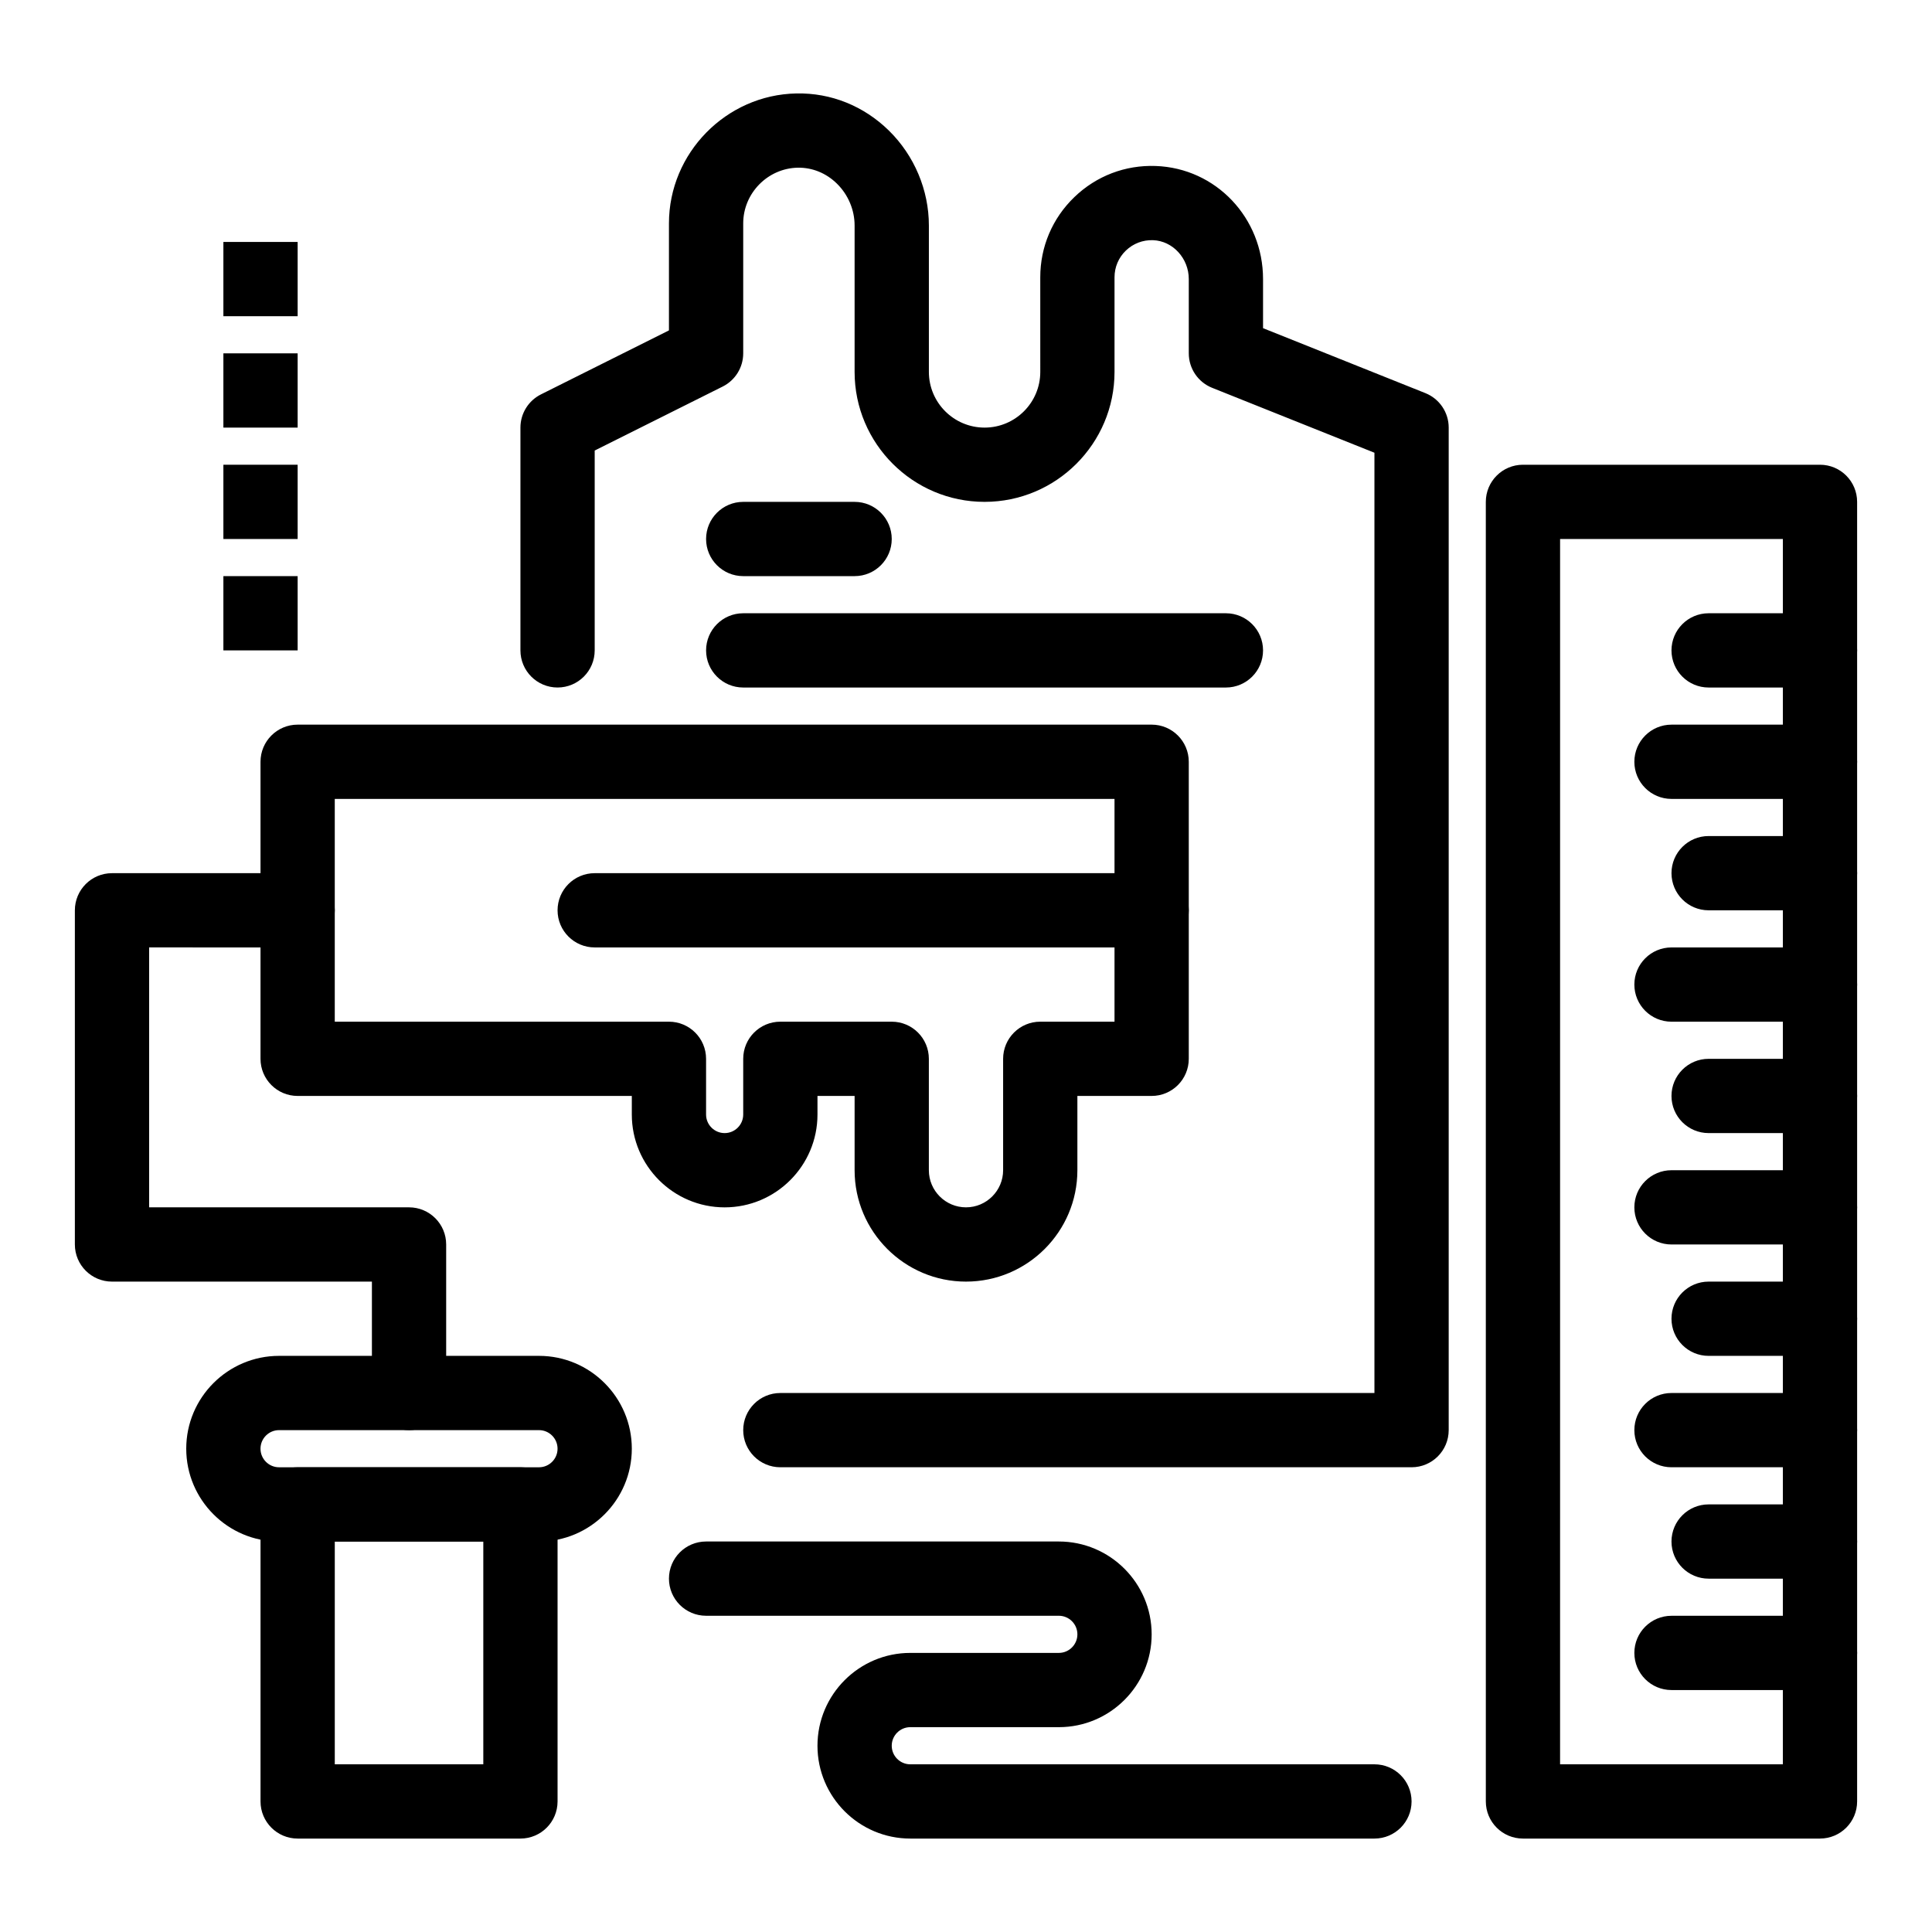
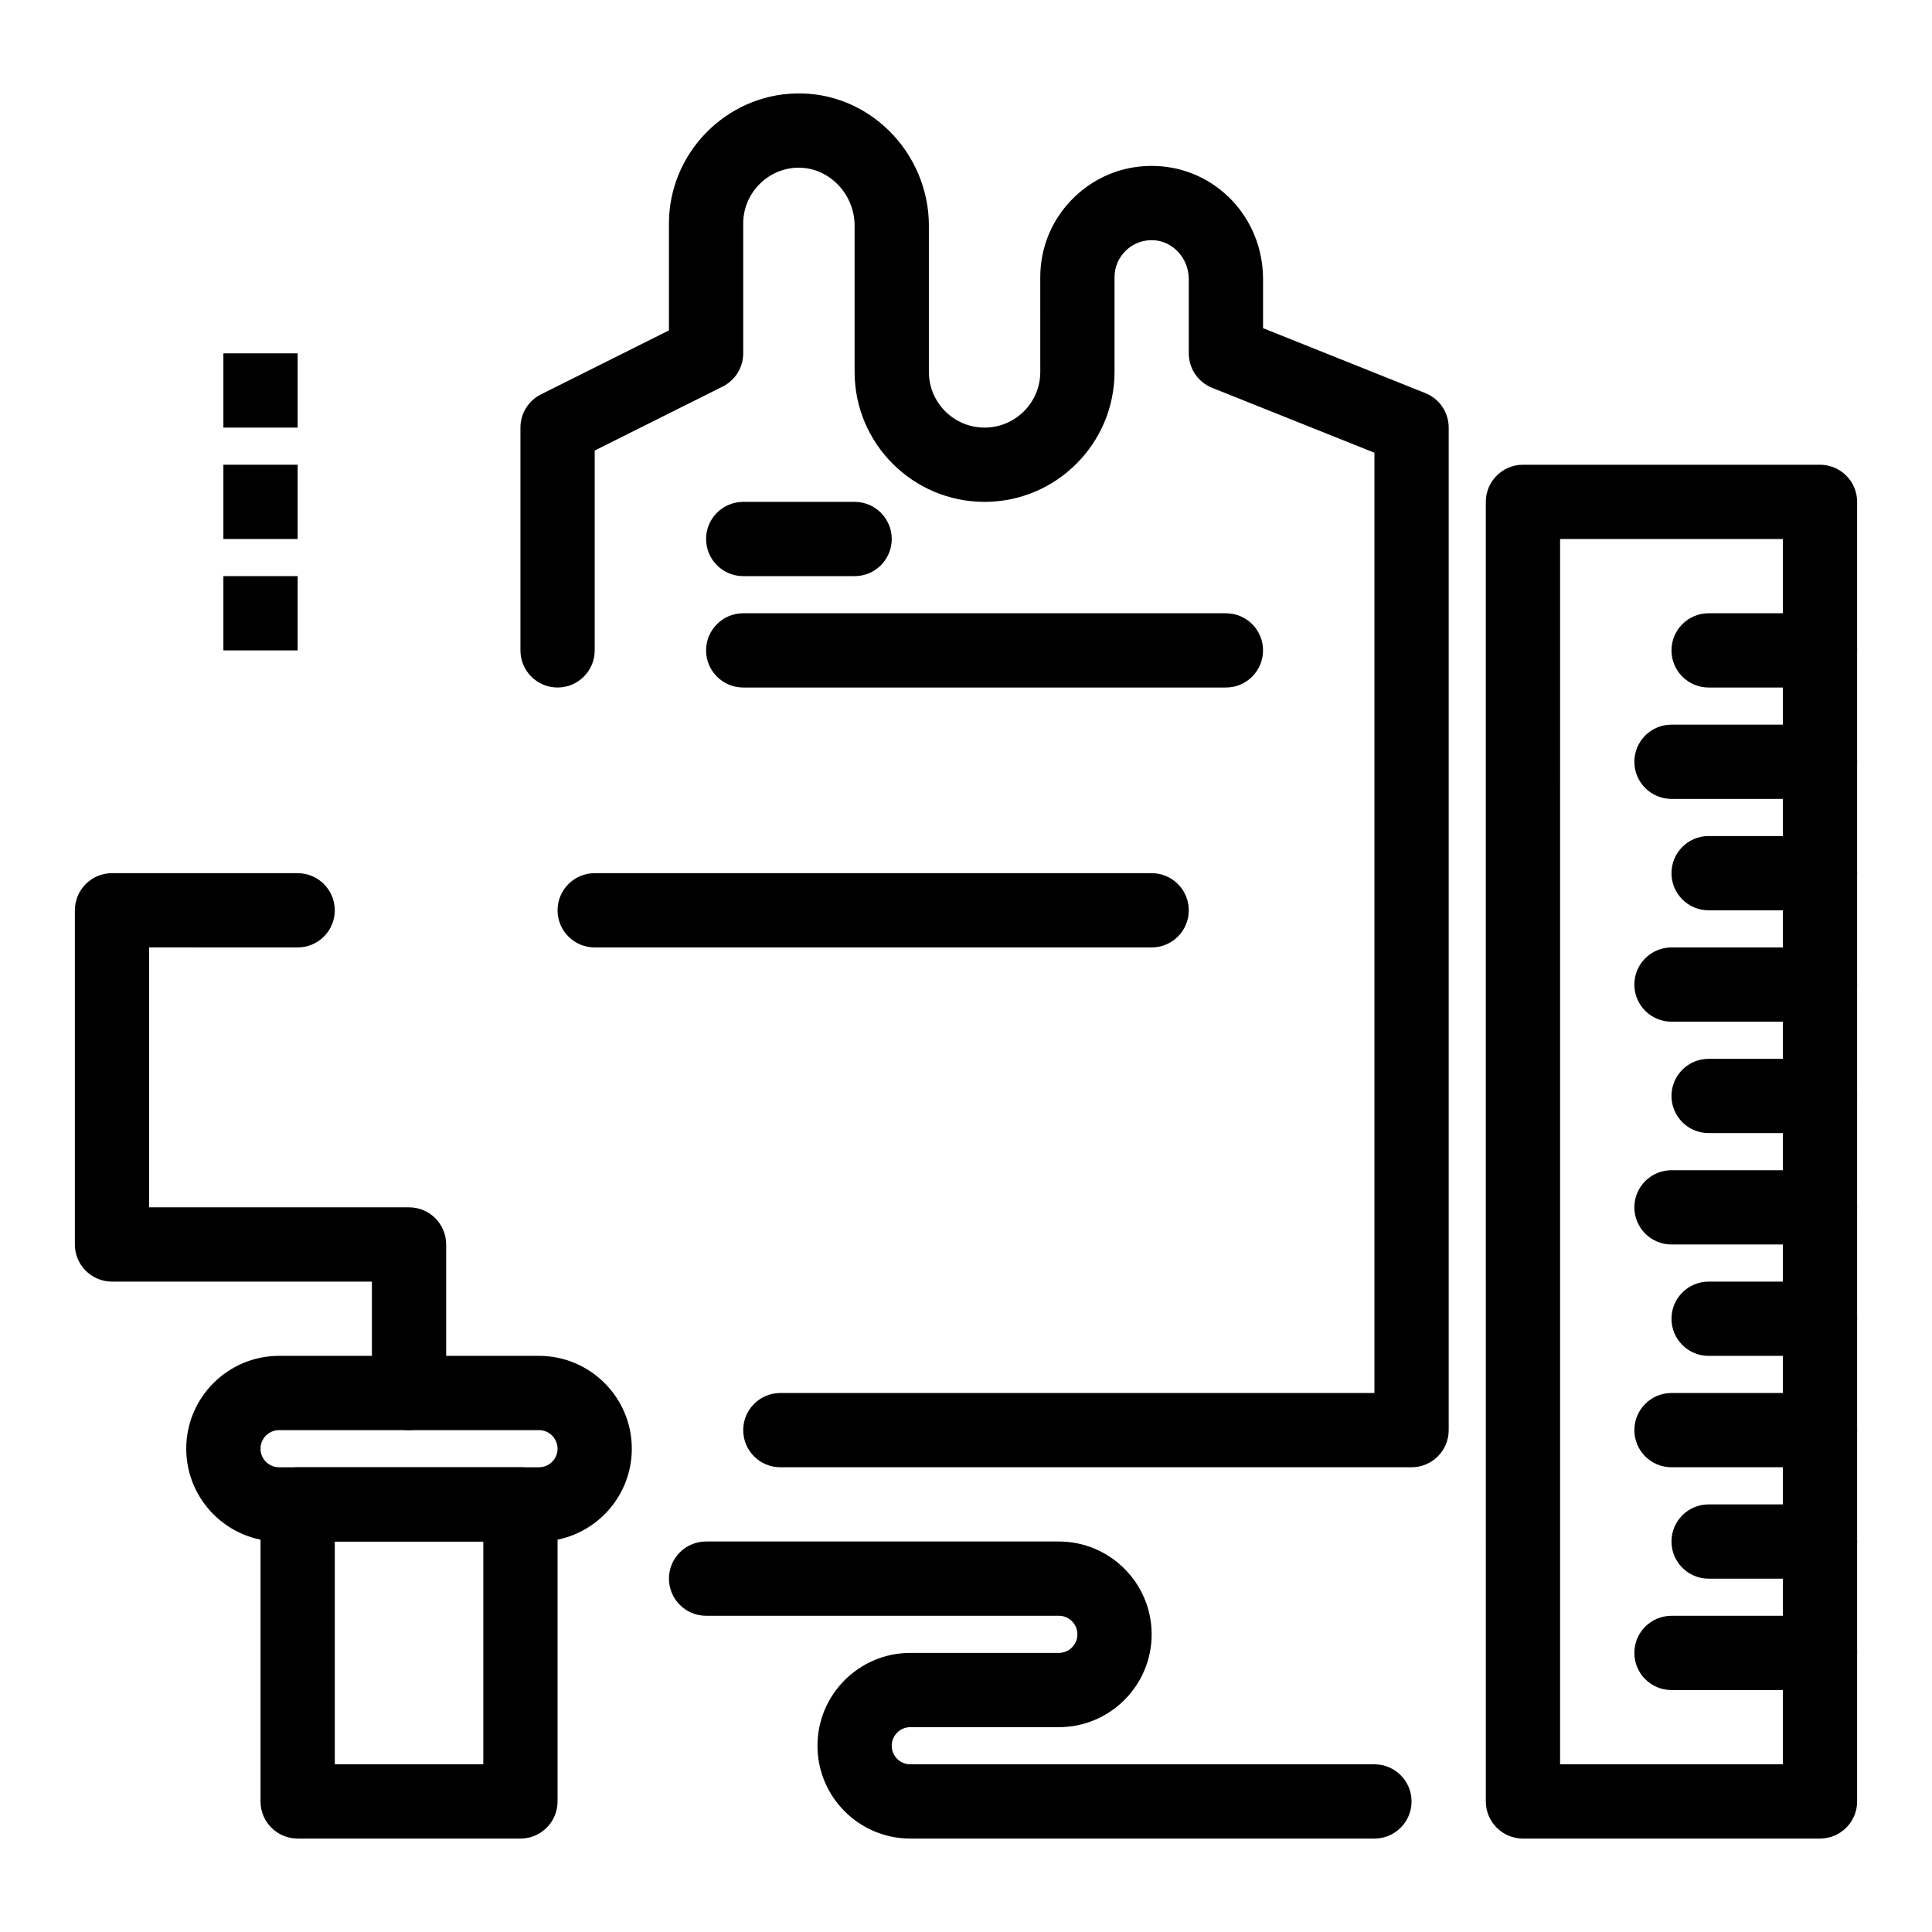
<svg xmlns="http://www.w3.org/2000/svg" fill="#000000" width="800px" height="800px" version="1.1" viewBox="144 144 512 512">
  <g>
-     <path d="m203.2 208.12h19.68v19.68h-19.68z" />
    <path d="m203.2 237.64h19.68v19.68h-19.68z" />
    <path d="m203.2 267.16h19.68v19.68h-19.68z" />
    <path d="m203.2 296.68h19.68v19.68h-19.68z" />
    <path d="m252.4 523c-5.434 0-9.84-4.406-9.84-9.84v-29.52h-68.879c-5.434 0-9.84-4.406-9.84-9.84v-88.559c0-5.434 4.406-9.84 9.84-9.84h49.199c5.434 0 9.84 4.406 9.84 9.84 0 5.434-4.406 9.84-9.84 9.84l-39.359-0.004v68.879h68.879c5.434 0 9.84 4.406 9.84 9.84v39.359c0 5.438-4.406 9.844-9.84 9.844z" />
    <path d="m286.84 552.52h-68.883c-13.566 0-24.602-11.035-24.602-24.602 0-13.566 11.035-24.602 24.602-24.602h68.879c13.566 0 24.602 11.035 24.602 24.602 0 13.566-11.035 24.602-24.598 24.602zm-68.883-29.52c-2.715 0-4.922 2.207-4.922 4.922s2.207 4.922 4.922 4.922h68.879c2.715 0 4.922-2.207 4.922-4.922s-2.207-4.922-4.922-4.922z" />
    <path d="m281.92 631.24h-59.039c-5.434 0-9.84-4.406-9.84-9.84v-78.719c0-5.434 4.406-9.84 9.84-9.84h59.039c5.434 0 9.84 4.406 9.84 9.84v78.719c0 5.434-4.406 9.84-9.84 9.84zm-49.199-19.68h39.359v-59.039h-39.359z" />
-     <path d="m400 483.64c-16.277 0-29.52-13.242-29.52-29.52v-19.68h-9.84v4.922c0 13.566-11.035 24.602-24.602 24.602-13.566 0-24.602-11.035-24.602-24.602v-4.922l-88.559-0.004c-5.434 0-9.84-4.406-9.84-9.84v-78.719c0-5.434 4.406-9.84 9.84-9.84h226.32c5.434 0 9.84 4.406 9.84 9.84v78.719c0 5.434-4.406 9.84-9.84 9.84h-19.68v19.68c0 16.277-13.242 29.523-29.52 29.523zm-49.203-68.883h29.52c5.434 0 9.84 4.406 9.84 9.84v29.52c0 5.426 4.414 9.84 9.84 9.84 5.426 0 9.84-4.414 9.84-9.84v-29.52c0-5.434 4.406-9.84 9.84-9.84h19.68v-59.039h-206.64v59.039h88.559c5.434 0 9.84 4.406 9.84 9.84v14.762c0 2.715 2.207 4.922 4.922 4.922 2.715 0 4.922-2.207 4.922-4.922v-14.762c-0.004-5.434 4.402-9.84 9.836-9.84z" />
    <path d="m449.2 395.08h-147.6c-5.434 0-9.84-4.406-9.84-9.84 0-5.434 4.406-9.84 9.84-9.84h147.6c5.434 0 9.84 4.406 9.84 9.84 0 5.434-4.406 9.84-9.84 9.84z" />
    <path d="m518.08 532.84h-167.28c-5.434 0-9.84-4.406-9.84-9.84s4.406-9.84 9.84-9.84h157.44v-249.18l-43.016-17.207c-3.734-1.492-6.184-5.113-6.184-9.137v-19.68c0-5.496-4.25-10.121-9.473-10.305-2.691-0.094-5.262 0.883-7.199 2.75-1.941 1.871-3.008 4.387-3.008 7.082v25.074c0 18.992-15.449 34.441-34.441 34.441-18.992 0-34.441-15.449-34.441-34.441v-38.809c0-4.125-1.711-8.168-4.691-11.09-2.848-2.793-6.512-4.281-10.359-4.219-7.977 0.148-14.469 6.769-14.469 14.758v34.441c0 3.727-2.106 7.133-5.441 8.801l-33.918 16.957v52.961c0 5.434-4.406 9.84-9.84 9.84-5.434 0-9.84-4.406-9.84-9.84v-59.039c0-3.727 2.106-7.133 5.441-8.801l33.918-16.961v-28.359c0-18.633 15.152-34.082 33.777-34.434 9.176-0.188 17.867 3.324 24.516 9.848 6.731 6.602 10.59 15.766 10.59 25.137v38.809c0 8.141 6.621 14.762 14.762 14.762s14.762-6.621 14.762-14.762l-0.004-25.07c0-8.082 3.203-15.629 9.023-21.242 5.816-5.613 13.477-8.547 21.566-8.258 15.953 0.562 28.449 13.73 28.449 29.969v13.016l43.016 17.207c3.734 1.496 6.184 5.113 6.184 9.137v265.68c0 5.438-4.406 9.844-9.84 9.844z" />
    <path d="m370.48 296.68h-29.52c-5.434 0-9.84-4.406-9.84-9.84s4.406-9.84 9.84-9.84h29.52c5.434 0 9.84 4.406 9.84 9.84 0.004 5.434-4.402 9.84-9.84 9.84z" />
    <path d="m468.88 326.2h-127.92c-5.434 0-9.84-4.406-9.84-9.84s4.406-9.84 9.84-9.84h127.92c5.434 0 9.84 4.406 9.84 9.84s-4.406 9.84-9.84 9.84z" />
    <path d="m626.32 631.24h-78.719c-5.434 0-9.84-4.406-9.84-9.84l-0.004-344.4c0-5.434 4.406-9.84 9.84-9.84h78.719c5.434 0 9.84 4.406 9.84 9.84v344.4c0.004 5.43-4.402 9.836-9.836 9.836zm-68.883-19.68h59.039l0.004-324.72h-59.039z" />
    <path d="m626.32 591.88h-39.359c-5.434 0-9.84-4.406-9.84-9.84 0-5.434 4.406-9.84 9.84-9.84h39.359c5.434 0 9.84 4.406 9.84 9.84 0 5.434-4.406 9.84-9.84 9.84z" />
    <path d="m626.32 562.36h-29.52c-5.434 0-9.84-4.406-9.84-9.84 0-5.434 4.406-9.84 9.84-9.84h29.52c5.434 0 9.84 4.406 9.84 9.84 0 5.434-4.406 9.84-9.84 9.84z" />
    <path d="m626.32 532.84h-39.359c-5.434 0-9.84-4.406-9.84-9.84s4.406-9.84 9.84-9.84h39.359c5.434 0 9.84 4.406 9.84 9.84s-4.406 9.84-9.84 9.84z" />
    <path d="m626.32 503.32h-29.52c-5.434 0-9.84-4.406-9.84-9.84 0-5.434 4.406-9.84 9.84-9.84h29.52c5.434 0 9.84 4.406 9.84 9.84 0 5.434-4.406 9.84-9.84 9.84z" />
    <path d="m626.32 473.8h-39.359c-5.434 0-9.84-4.406-9.84-9.84 0-5.434 4.406-9.84 9.84-9.84h39.359c5.434 0 9.84 4.406 9.84 9.84 0 5.434-4.406 9.84-9.84 9.84z" />
    <path d="m626.32 444.28h-29.52c-5.434 0-9.84-4.406-9.84-9.84s4.406-9.84 9.84-9.84h29.52c5.434 0 9.84 4.406 9.84 9.84s-4.406 9.84-9.84 9.84z" />
    <path d="m626.32 414.76h-39.359c-5.434 0-9.84-4.406-9.84-9.84 0-5.434 4.406-9.84 9.84-9.84h39.359c5.434 0 9.84 4.406 9.84 9.84 0 5.434-4.406 9.84-9.84 9.84z" />
    <path d="m626.32 385.24h-29.52c-5.434 0-9.84-4.406-9.84-9.84 0-5.434 4.406-9.84 9.84-9.84h29.52c5.434 0 9.84 4.406 9.84 9.84 0 5.434-4.406 9.84-9.84 9.84z" />
    <path d="m626.32 355.72h-39.359c-5.434 0-9.84-4.406-9.84-9.84s4.406-9.84 9.84-9.84h39.359c5.434 0 9.84 4.406 9.84 9.84s-4.406 9.84-9.84 9.84z" />
    <path d="m626.32 326.2h-29.52c-5.434 0-9.84-4.406-9.84-9.84s4.406-9.84 9.84-9.84h29.52c5.434 0 9.84 4.406 9.84 9.84s-4.406 9.84-9.84 9.84z" />
    <path d="m508.24 631.24h-123c-13.566 0-24.602-11.035-24.602-24.602 0-13.566 11.035-24.602 24.602-24.602h39.359c2.715 0 4.922-2.207 4.922-4.922 0-2.715-2.207-4.922-4.922-4.922h-93.48c-5.434 0-9.84-4.406-9.84-9.84 0-5.434 4.406-9.84 9.84-9.84h93.48c13.566 0 24.602 11.035 24.602 24.602 0 13.566-11.035 24.602-24.602 24.602h-39.359c-2.715 0-4.922 2.207-4.922 4.922 0 2.715 2.207 4.922 4.922 4.922h123c5.434 0 9.84 4.406 9.84 9.84 0 5.434-4.406 9.84-9.84 9.84z" />
  </g>
</svg>